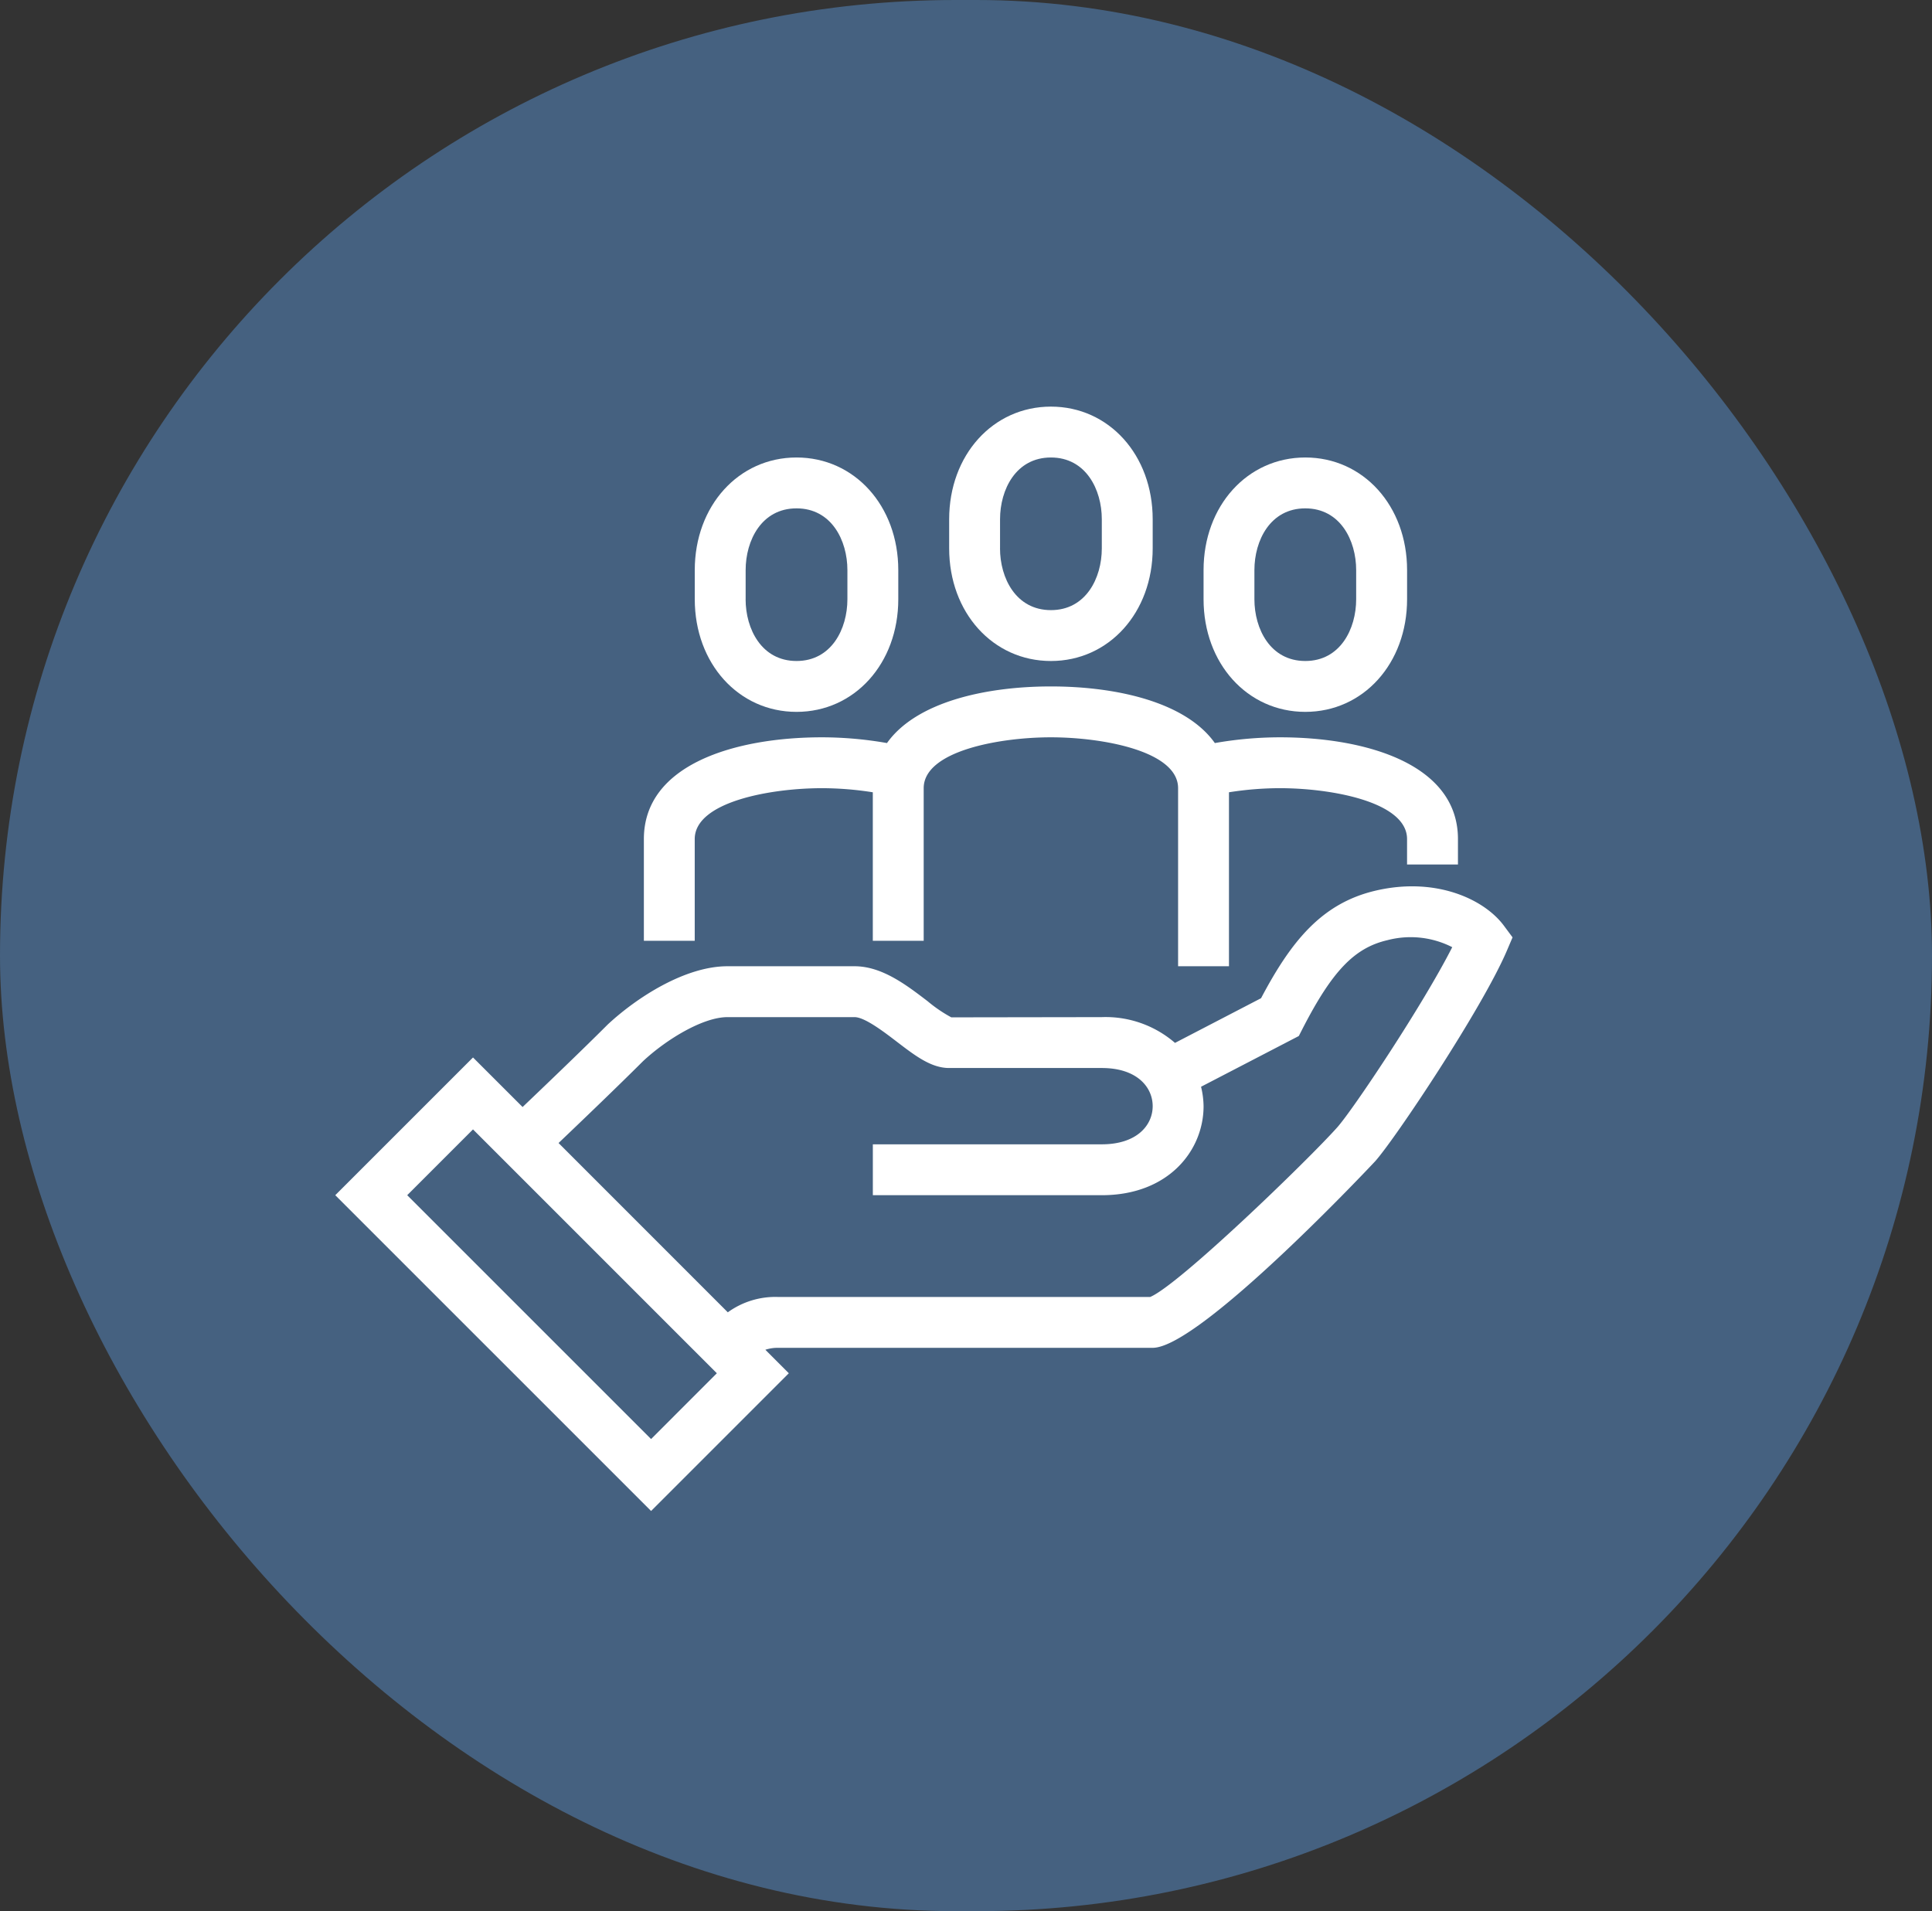
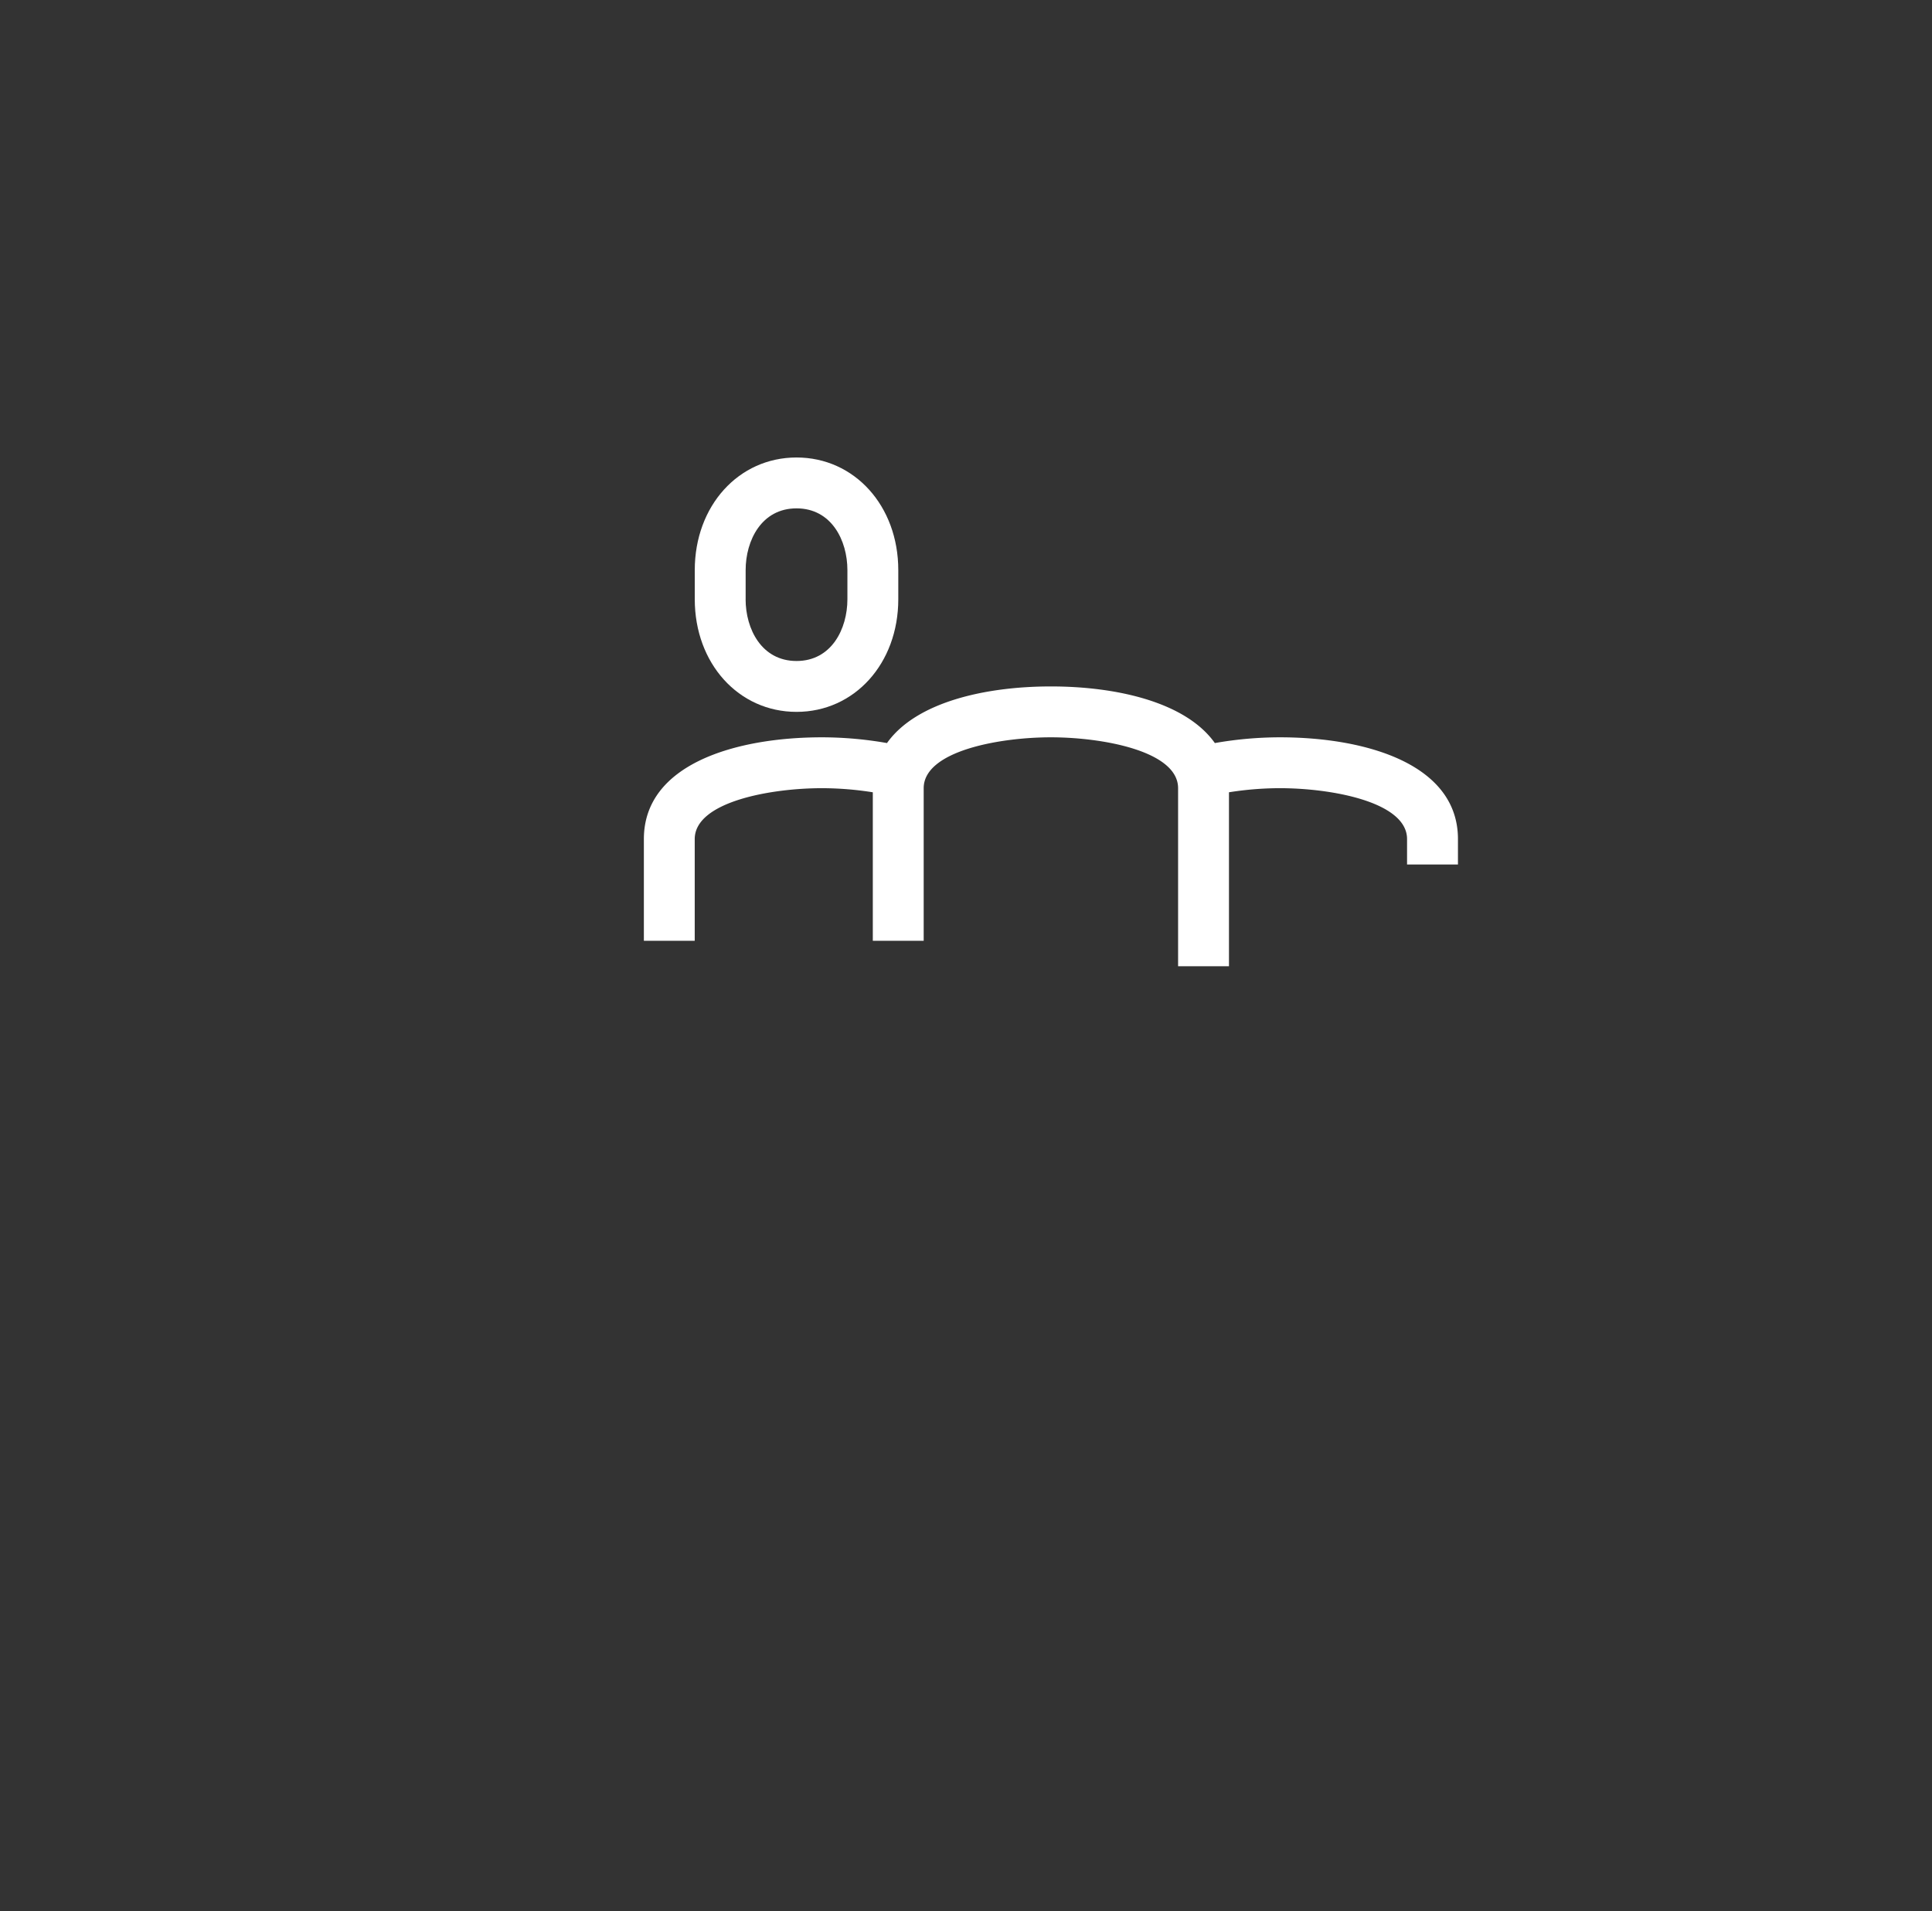
<svg xmlns="http://www.w3.org/2000/svg" height="277" width="280">
  <rect width="100%" height="100%" fill="#333333" stroke="none" />
  <clipPath id="a">
    <path d="M0 0h170.617v160.065H0z" />
  </clipPath>
-   <rect fill="#456180" height="277" rx="138.5" width="280" />
  <g clip-path="url(#a)" fill="#fff" transform="translate(48.59 58.934)">
-     <path d="M65.731 140.103l-3.4-3.407a5.771 5.771 0 0 1 1.877-.28h54.261c6.869 0 32-26.771 32.246-27.044 2.9-3.252 15.481-22.1 19.076-30.5l.83-1.947-1.261-1.7c-2.865-3.857-9.888-7.09-18.545-5.081-7.835 1.818-12.266 7.315-16.643 15.6L121.7 92.221a15.367 15.367 0 0 0-10.611-3.735l-21.808.033a20.442 20.442 0 0 1-3.421-2.33c-3.108-2.378-6.633-5.077-10.6-5.077H56.831c-6.109 0-13.118 4.505-17.354 8.454-3.587 3.591-9.026 8.8-12.329 11.949l-7.186-7.182L0 114.295l45.77 45.77zM44.6 94.873c3.4-3.174 8.7-6.386 12.233-6.386h18.432c1.464 0 4.262 2.142 6.113 3.558 2.673 2.046 4.981 3.816 7.591 3.816h22.122c5.1 0 7.374 2.776 7.374 5.53s-2.279 5.53-7.374 5.53H77.909v7.374h33.183c9.682 0 14.748-6.493 14.748-12.9a12.372 12.372 0 0 0-.365-2.817l14.169-7.355.535-1.047c4.3-8.369 7.521-11.732 12.3-12.842a13.251 13.251 0 0 1 9.4 1.014c-4.255 8.388-14.357 23.523-16.672 26.122-4.233 4.741-22.925 22.83-27.106 24.577H64.2a11.728 11.728 0 0 0-7.311 2.223L32.36 106.733c3.34-3.182 8.709-8.329 12.24-11.86m-24.639 9.887L55.3 140.103l-9.53 9.535-35.343-35.343z" />
-     <path d="M118.466 20.544v-4.218C118.466 7.02 112.124 0 103.718 0S88.97 7.02 88.97 16.326v4.218c0 9.306 6.342 16.326 14.748 16.326s14.748-7.02 14.748-16.326m-22.122 0v-4.218c0-4.31 2.308-8.952 7.374-8.952s7.374 4.642 7.374 8.952v4.218c0 4.31-2.308 8.952-7.374 8.952s-7.379-4.642-7.379-8.952" />
-     <path d="M140.587 44.242c8.406 0 14.748-7.02 14.748-16.326v-4.217c0-9.306-6.342-16.326-14.748-16.326s-14.748 7.02-14.748 16.326v4.218c0 9.306 6.342 16.326 14.748 16.326m-7.379-20.544c0-4.31 2.308-8.952 7.374-8.952s7.374 4.642 7.374 8.952v4.218c0 4.31-2.308 8.952-7.374 8.952s-7.374-4.642-7.374-8.952z" />
    <path d="M81.596 27.917v-4.218c0-9.306-6.342-16.326-14.748-16.326S52.1 14.393 52.1 23.699v4.218c0 9.306 6.342 16.326 14.748 16.326s14.748-7.02 14.748-16.326m-22.122 0v-4.218c0-4.31 2.308-8.952 7.374-8.952s7.374 4.642 7.374 8.952v4.218c0 4.31-2.308 8.952-7.374 8.952s-7.379-4.642-7.379-8.952" />
    <path d="M162.708 66.365v-3.687c0-10.873-13.332-14.748-25.809-14.748a54.836 54.836 0 0 0-9.424.833c-4.199-5.928-14.216-8.207-23.758-8.207s-19.559 2.279-23.759 8.207a54.836 54.836 0 0 0-9.424-.833c-12.477 0-25.809 3.875-25.809 14.748v14.747h7.37V62.678c0-5.409 11.024-7.374 18.435-7.374a47.571 47.571 0 0 1 7.374.594v21.527h7.374V55.304c0-5.409 11.024-7.374 18.435-7.374s18.435 1.965 18.435 7.374v25.808h7.374V55.897a47.57 47.57 0 0 1 7.374-.594c7.411 0 18.435 1.965 18.435 7.374v3.687z" />
  </g>
</svg>